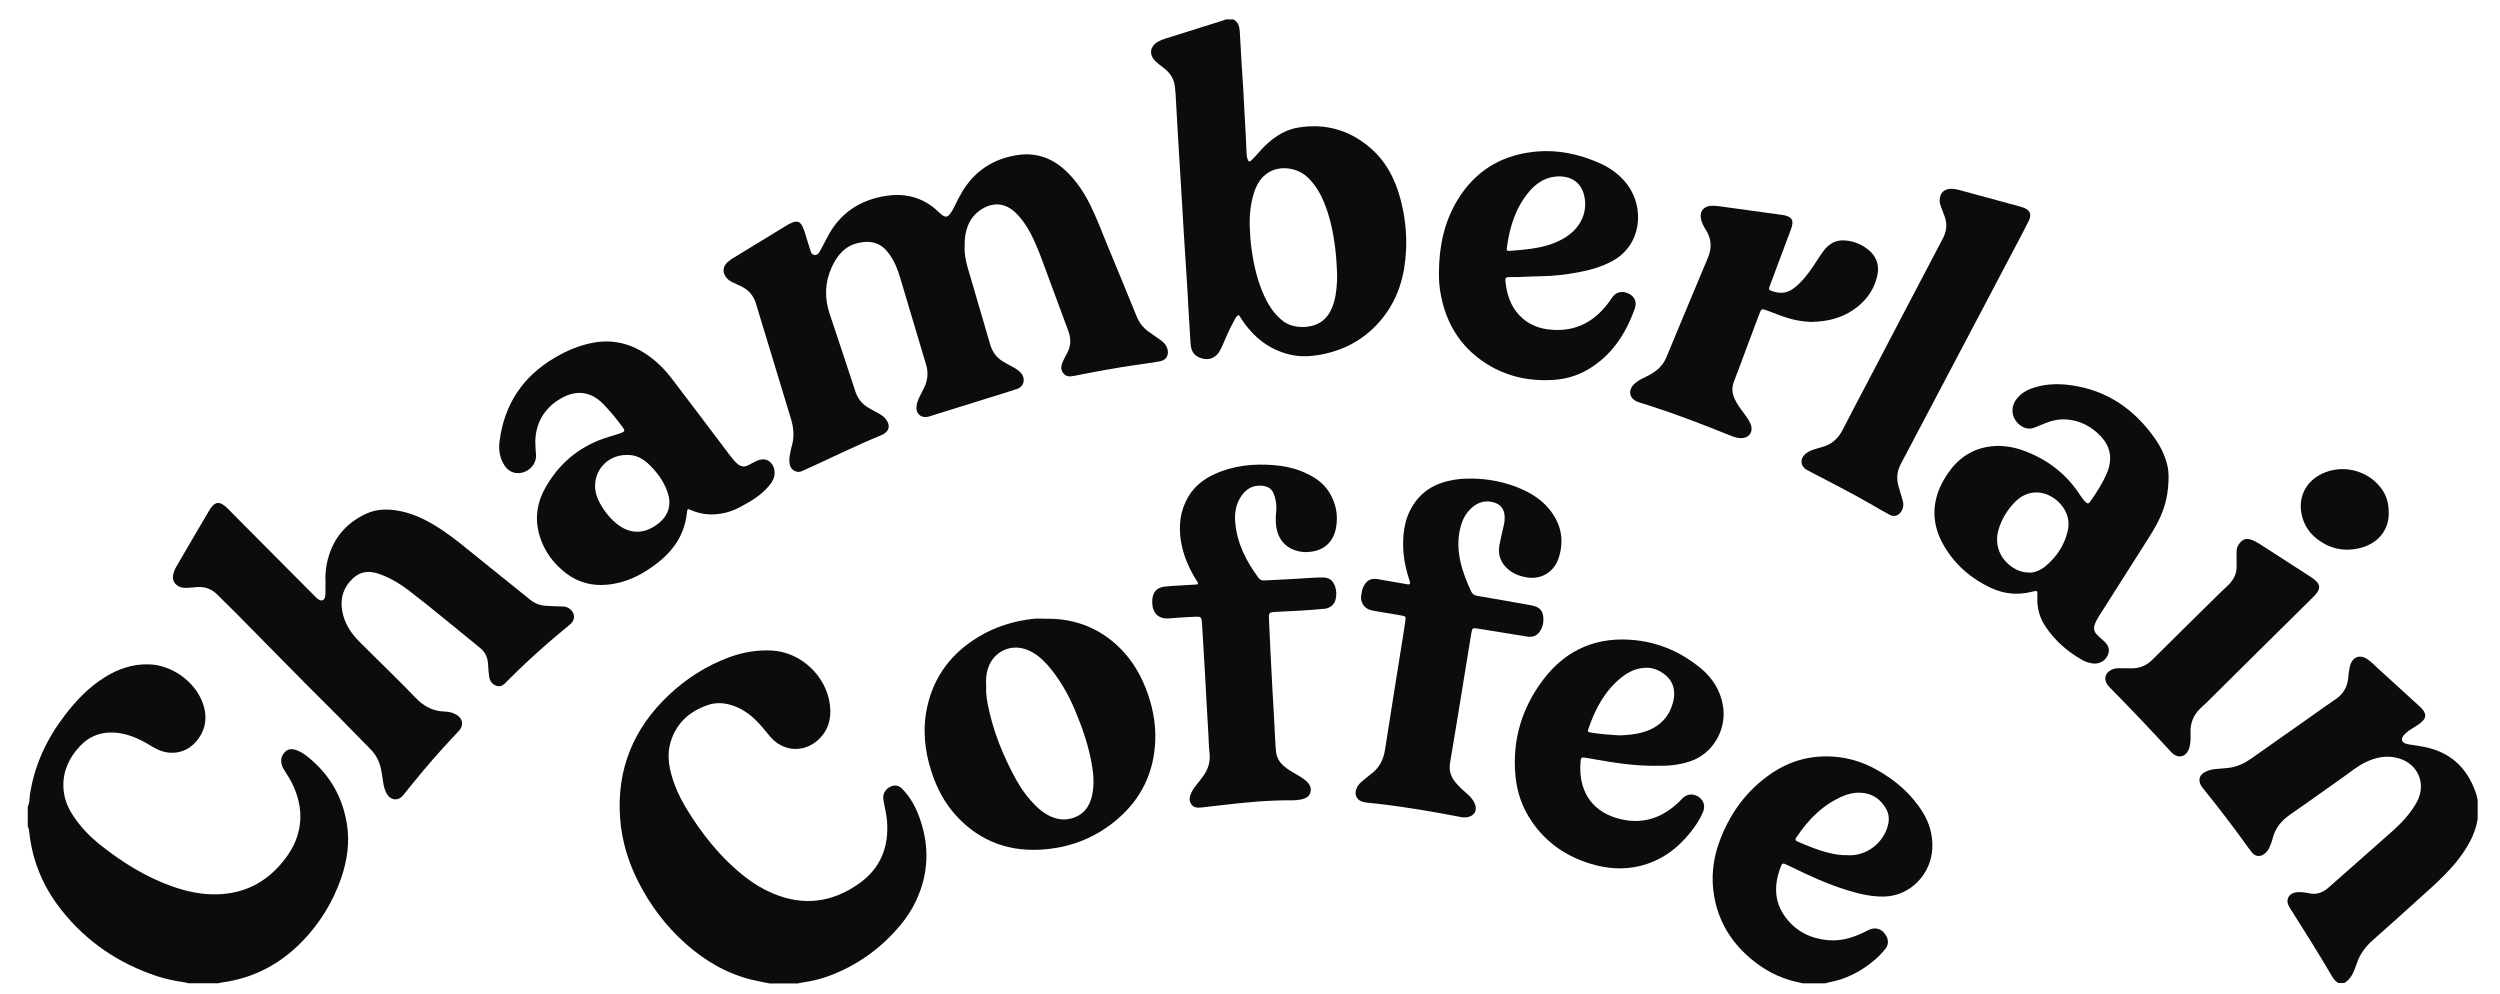
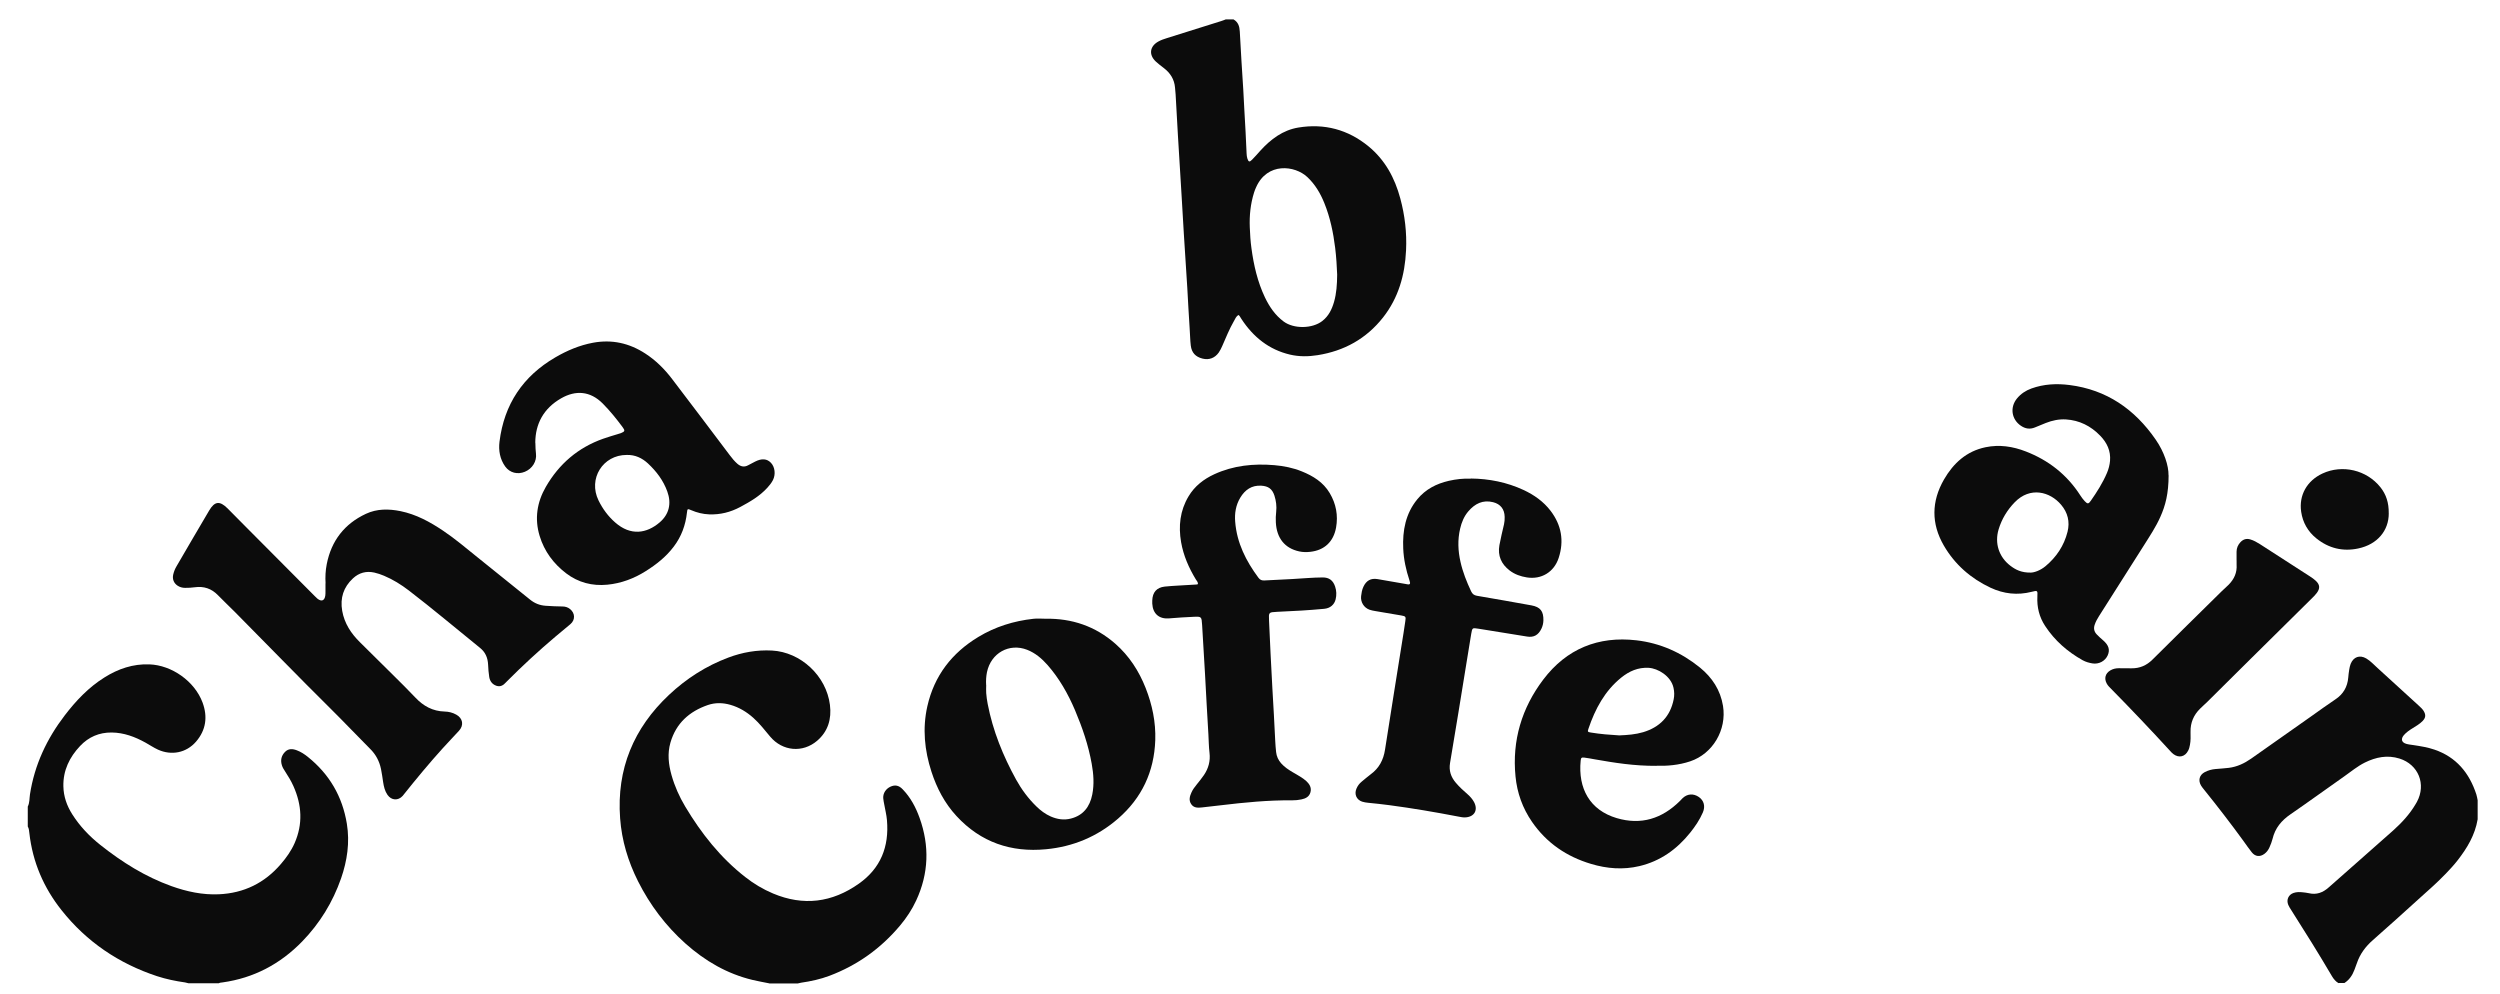
<svg xmlns="http://www.w3.org/2000/svg" fill="none" viewBox="0 0 83 33" height="33" width="83">
  <path fill="#0C0C0C" d="M25.543 32.648C25.358 32.611 25.171 32.578 24.986 32.534C24.139 32.331 23.407 31.904 22.756 31.324C22.101 30.737 21.578 30.045 21.181 29.255C20.853 28.6 20.642 27.908 20.588 27.168C20.467 25.527 21.041 24.169 22.214 23.067C22.787 22.529 23.443 22.108 24.18 21.832C24.648 21.656 25.13 21.572 25.63 21.598C26.583 21.648 27.434 22.437 27.554 23.404C27.612 23.869 27.492 24.284 27.127 24.595C26.647 25.003 25.979 24.942 25.57 24.456C25.391 24.242 25.22 24.02 25.011 23.833C24.787 23.634 24.54 23.484 24.252 23.401C24 23.328 23.746 23.323 23.5 23.407C22.89 23.618 22.445 24.008 22.258 24.657C22.154 25.019 22.195 25.379 22.295 25.735C22.399 26.103 22.553 26.449 22.749 26.777C23.283 27.671 23.92 28.475 24.74 29.116C25.024 29.34 25.332 29.524 25.665 29.664C26.674 30.088 27.626 29.967 28.517 29.336C29.239 28.825 29.523 28.11 29.447 27.229C29.432 27.051 29.387 26.881 29.357 26.708C29.344 26.638 29.328 26.566 29.323 26.496C29.314 26.335 29.412 26.186 29.565 26.117C29.713 26.05 29.84 26.072 29.964 26.2C30.228 26.471 30.403 26.799 30.531 27.156C30.863 28.084 30.834 28.996 30.419 29.893C30.28 30.194 30.098 30.47 29.886 30.723C29.247 31.487 28.465 32.046 27.541 32.395C27.236 32.511 26.918 32.579 26.595 32.626C26.558 32.631 26.521 32.643 26.485 32.651H25.541L25.543 32.648Z" />
  <path fill="#0C0C0C" d="M0.923 26.777C0.986 26.649 0.975 26.508 0.995 26.372C1.147 25.392 1.553 24.53 2.147 23.754C2.521 23.265 2.942 22.819 3.468 22.491C3.925 22.204 4.415 22.037 4.961 22.057C5.702 22.084 6.461 22.616 6.724 23.322C6.9 23.795 6.84 24.239 6.508 24.623C6.185 24.996 5.692 25.091 5.245 24.888C5.101 24.823 4.971 24.732 4.832 24.656C4.48 24.461 4.116 24.324 3.707 24.319C3.291 24.316 2.942 24.467 2.659 24.767C2.309 25.138 2.093 25.576 2.104 26.104C2.11 26.444 2.22 26.754 2.401 27.038C2.65 27.431 2.968 27.763 3.329 28.05C4.051 28.624 4.824 29.108 5.693 29.42C6.202 29.602 6.727 29.715 7.27 29.69C8.097 29.652 8.787 29.318 9.331 28.679C9.51 28.47 9.669 28.247 9.781 27.992C10.06 27.356 10.022 26.726 9.742 26.1C9.666 25.929 9.568 25.77 9.466 25.612C9.424 25.548 9.382 25.483 9.359 25.408C9.307 25.239 9.339 25.091 9.461 24.965C9.577 24.846 9.715 24.857 9.854 24.91C9.987 24.96 10.106 25.037 10.218 25.127C10.931 25.698 11.368 26.439 11.516 27.351C11.617 27.971 11.527 28.574 11.324 29.161C11.048 29.953 10.617 30.654 10.038 31.251C9.307 32.006 8.424 32.471 7.389 32.616C7.346 32.622 7.302 32.622 7.264 32.644H6.256C6.219 32.635 6.182 32.624 6.146 32.617C5.829 32.572 5.516 32.508 5.211 32.408C3.948 31.99 2.879 31.273 2.043 30.218C1.451 29.473 1.084 28.623 0.975 27.662C0.966 27.585 0.962 27.507 0.922 27.439V26.776L0.923 26.777Z" />
  <path fill="#0C0C0C" d="M40.954 0.645C41.107 0.734 41.152 0.872 41.161 1.047C41.193 1.693 41.237 2.337 41.277 2.981C41.291 3.201 41.297 3.423 41.312 3.643C41.344 4.128 41.364 4.613 41.387 5.098C41.39 5.154 41.395 5.209 41.412 5.262C41.45 5.377 41.482 5.39 41.566 5.305C41.663 5.209 41.751 5.104 41.843 5.003C42.19 4.621 42.591 4.32 43.103 4.235C43.965 4.092 44.752 4.299 45.435 4.859C45.983 5.309 46.307 5.906 46.49 6.589C46.642 7.152 46.709 7.726 46.681 8.311C46.643 9.132 46.428 9.891 45.917 10.54C45.359 11.248 44.625 11.651 43.748 11.791C43.441 11.841 43.132 11.844 42.828 11.773C42.132 11.609 41.611 11.192 41.219 10.595C41.194 10.557 41.173 10.52 41.149 10.484C41.142 10.476 41.132 10.472 41.114 10.457C41.04 10.504 41.006 10.589 40.965 10.662C40.814 10.925 40.701 11.206 40.58 11.484C40.546 11.56 40.511 11.634 40.464 11.702C40.334 11.888 40.139 11.961 39.922 11.905C39.69 11.846 39.563 11.709 39.534 11.473C39.511 11.287 39.512 11.099 39.497 10.912C39.464 10.465 39.447 10.019 39.419 9.572C39.382 8.965 39.34 8.36 39.303 7.754C39.277 7.347 39.255 6.939 39.231 6.531C39.19 5.853 39.147 5.176 39.107 4.497C39.08 4.045 39.057 3.593 39.031 3.142C39.026 3.065 39.017 2.987 39.011 2.911C38.989 2.633 38.853 2.423 38.639 2.259C38.549 2.189 38.456 2.122 38.372 2.042C38.133 1.818 38.171 1.538 38.456 1.379C38.546 1.329 38.644 1.295 38.743 1.265C39.344 1.077 39.944 0.888 40.545 0.699C40.597 0.684 40.647 0.662 40.697 0.643C40.785 0.643 40.87 0.643 40.958 0.643L40.954 0.645ZM44.394 9.118C44.383 8.848 44.366 8.539 44.328 8.232C44.265 7.72 44.161 7.219 43.967 6.74C43.836 6.416 43.661 6.121 43.404 5.879C42.988 5.488 42.071 5.382 41.702 6.219C41.678 6.274 41.653 6.33 41.636 6.388C41.517 6.765 41.477 7.155 41.493 7.548C41.502 7.779 41.516 8.012 41.548 8.241C41.624 8.807 41.751 9.359 41.997 9.876C42.146 10.186 42.335 10.464 42.615 10.673C42.953 10.925 43.569 10.916 43.901 10.657C44.111 10.493 44.219 10.27 44.29 10.024C44.371 9.742 44.391 9.448 44.394 9.116V9.118Z" />
  <path fill="#0C0C0C" d="M77.639 32.642C77.543 32.584 77.476 32.503 77.418 32.405C76.984 31.665 76.529 30.939 76.069 30.215C76.034 30.159 75.996 30.104 75.971 30.043C75.899 29.873 75.977 29.703 76.148 29.645C76.248 29.611 76.352 29.613 76.454 29.625C76.519 29.633 76.584 29.638 76.647 29.653C76.907 29.716 77.12 29.636 77.318 29.458C78.023 28.828 78.739 28.212 79.444 27.58C79.733 27.321 79.999 27.037 80.199 26.696C80.213 26.672 80.227 26.649 80.241 26.624C80.557 26.039 80.293 25.382 79.663 25.184C79.26 25.058 78.881 25.136 78.513 25.317C78.268 25.439 78.057 25.615 77.834 25.772C77.236 26.192 76.644 26.622 76.043 27.036C75.746 27.24 75.534 27.491 75.448 27.852C75.425 27.947 75.387 28.04 75.347 28.131C75.309 28.217 75.254 28.293 75.177 28.349C75.029 28.457 74.875 28.441 74.76 28.298C74.661 28.173 74.57 28.042 74.477 27.912C74.057 27.335 73.622 26.771 73.174 26.215C73.141 26.173 73.104 26.13 73.076 26.083C72.972 25.91 73.018 25.73 73.197 25.635C73.309 25.576 73.428 25.543 73.555 25.532C73.7 25.52 73.847 25.51 73.992 25.493C74.268 25.46 74.512 25.345 74.739 25.186C75.412 24.712 76.086 24.238 76.759 23.763C77.017 23.581 77.272 23.394 77.535 23.219C77.796 23.046 77.935 22.807 77.962 22.495C77.97 22.408 77.979 22.319 77.994 22.232C78.005 22.166 78.019 22.101 78.042 22.04C78.136 21.806 78.344 21.735 78.559 21.86C78.701 21.943 78.812 22.068 78.933 22.177C79.395 22.595 79.854 23.016 80.314 23.437C80.371 23.489 80.427 23.542 80.467 23.607C80.543 23.732 80.534 23.83 80.432 23.936C80.336 24.036 80.216 24.103 80.102 24.175C79.995 24.241 79.891 24.311 79.808 24.407C79.701 24.534 79.73 24.648 79.886 24.695C79.964 24.718 80.045 24.724 80.126 24.737C80.362 24.773 80.597 24.81 80.825 24.888C81.544 25.134 81.981 25.657 82.215 26.376C82.235 26.438 82.244 26.504 82.258 26.569V27.2C82.171 27.722 81.909 28.156 81.594 28.561C81.473 28.717 81.339 28.861 81.203 29.003C80.912 29.307 80.594 29.583 80.282 29.864C79.784 30.313 79.288 30.767 78.783 31.208C78.539 31.422 78.351 31.67 78.247 31.982C78.222 32.055 78.193 32.127 78.167 32.199C78.1 32.378 77.997 32.531 77.835 32.636H77.639V32.642Z" />
-   <path fill="#0C0C0C" d="M59.849 32.646C59.702 32.61 59.552 32.58 59.407 32.537C58.85 32.368 58.368 32.067 57.946 31.668C57.402 31.151 57.048 30.524 56.914 29.776C56.802 29.157 56.865 28.551 57.076 27.966C57.419 27.018 57.986 26.236 58.818 25.673C59.428 25.26 60.105 25.074 60.838 25.118C61.347 25.149 61.83 25.291 62.28 25.541C62.908 25.889 63.448 26.341 63.834 26.965C64.058 27.328 64.172 27.723 64.153 28.16C64.115 29.027 63.419 29.74 62.571 29.765C62.142 29.777 61.731 29.679 61.326 29.554C60.696 29.361 60.098 29.088 59.506 28.799C59.428 28.76 59.348 28.726 59.27 28.687C59.2 28.651 59.16 28.674 59.133 28.746C58.894 29.35 58.883 29.933 59.292 30.47C59.648 30.938 60.134 31.167 60.706 31.215C61.177 31.254 61.604 31.102 62.014 30.886C62.255 30.758 62.492 30.832 62.623 31.07C62.703 31.22 62.702 31.365 62.593 31.503C62.389 31.765 62.136 31.974 61.862 32.153C61.503 32.388 61.112 32.544 60.69 32.621C60.657 32.627 60.627 32.638 60.596 32.647H59.849V32.646ZM61.343 28.394C61.37 28.394 61.424 28.395 61.477 28.394C62.032 28.367 62.531 27.96 62.676 27.413C62.727 27.224 62.72 27.037 62.626 26.865C62.439 26.53 62.159 26.336 61.774 26.318C61.57 26.308 61.375 26.35 61.188 26.43C60.524 26.711 60.038 27.205 59.642 27.799C59.589 27.879 59.599 27.904 59.697 27.946C60.032 28.09 60.367 28.232 60.722 28.316C60.916 28.363 61.113 28.4 61.343 28.392V28.394Z" />
-   <path fill="#0C0C0C" d="M32.024 8.161C32.016 8.395 32.053 8.625 32.117 8.848C32.368 9.712 32.623 10.573 32.874 11.437C32.946 11.682 33.084 11.872 33.298 12.002C33.409 12.069 33.525 12.13 33.64 12.192C33.732 12.242 33.819 12.296 33.889 12.374C34.062 12.569 34.001 12.838 33.756 12.917C33.302 13.066 32.845 13.203 32.389 13.346C31.897 13.499 31.404 13.654 30.912 13.806C30.871 13.819 30.829 13.835 30.787 13.841C30.563 13.878 30.403 13.724 30.427 13.495C30.438 13.388 30.473 13.29 30.519 13.195C30.576 13.081 30.635 12.97 30.689 12.855C30.8 12.616 30.826 12.371 30.748 12.114C30.458 11.147 30.173 10.178 29.883 9.213C29.8 8.938 29.695 8.671 29.525 8.436C29.268 8.08 28.948 7.956 28.461 8.074C28.035 8.179 27.783 8.497 27.61 8.88C27.381 9.384 27.37 9.902 27.548 10.429C27.814 11.219 28.072 12.009 28.334 12.8C28.355 12.863 28.375 12.927 28.395 12.989C28.473 13.231 28.621 13.415 28.837 13.541C28.959 13.613 29.085 13.678 29.208 13.747C29.32 13.81 29.413 13.891 29.47 14.011C29.537 14.156 29.51 14.279 29.384 14.377C29.346 14.407 29.302 14.432 29.257 14.449C28.387 14.805 27.546 15.227 26.687 15.613C26.632 15.638 26.578 15.664 26.517 15.666C26.378 15.671 26.254 15.572 26.222 15.43C26.196 15.315 26.205 15.199 26.227 15.084C26.242 14.997 26.259 14.909 26.283 14.825C26.378 14.511 26.352 14.204 26.257 13.897C25.966 12.947 25.679 11.997 25.392 11.047C25.294 10.726 25.193 10.405 25.099 10.082C25.018 9.801 24.841 9.615 24.587 9.497C24.494 9.453 24.399 9.411 24.306 9.366C24.241 9.334 24.183 9.294 24.136 9.241C23.977 9.065 23.983 8.86 24.157 8.701C24.214 8.65 24.277 8.606 24.343 8.567C24.922 8.21 25.503 7.856 26.086 7.502C26.161 7.456 26.237 7.414 26.318 7.383C26.466 7.325 26.569 7.367 26.641 7.513C26.707 7.647 26.742 7.792 26.786 7.934C26.827 8.065 26.867 8.197 26.91 8.328C26.931 8.392 26.959 8.453 27.037 8.464C27.119 8.475 27.172 8.428 27.207 8.363C27.289 8.213 27.372 8.065 27.448 7.912C27.864 7.084 28.542 6.636 29.43 6.5C29.978 6.416 30.487 6.519 30.944 6.85C31.024 6.907 31.093 6.979 31.166 7.043C31.207 7.079 31.245 7.118 31.291 7.148C31.394 7.215 31.453 7.207 31.531 7.112C31.596 7.035 31.641 6.948 31.686 6.859C31.768 6.69 31.851 6.524 31.947 6.363C32.369 5.664 32.989 5.268 33.778 5.148C34.377 5.057 34.902 5.232 35.353 5.642C35.715 5.971 35.981 6.371 36.199 6.809C36.414 7.243 36.582 7.7 36.767 8.147C37.093 8.93 37.416 9.715 37.735 10.501C37.819 10.707 37.945 10.874 38.122 11.002C38.26 11.1 38.399 11.195 38.537 11.295C38.627 11.359 38.703 11.435 38.745 11.543C38.829 11.758 38.736 11.955 38.514 11.995C38.248 12.045 37.978 12.078 37.711 12.117C37.03 12.215 36.353 12.343 35.677 12.476C35.539 12.502 35.406 12.523 35.304 12.395C35.2 12.264 35.229 12.127 35.293 11.989C35.333 11.905 35.374 11.821 35.42 11.74C35.556 11.498 35.565 11.25 35.469 10.991C35.232 10.356 34.998 9.72 34.763 9.083C34.599 8.639 34.444 8.189 34.226 7.768C34.085 7.497 33.917 7.249 33.694 7.041C33.389 6.759 33.021 6.709 32.658 6.907C32.239 7.137 32.063 7.516 32.03 7.979C32.025 8.04 32.03 8.101 32.03 8.161H32.024Z" />
  <path fill="#0C0C0C" d="M10.809 19.369C10.796 19.157 10.806 18.942 10.848 18.73C11.001 17.948 11.44 17.39 12.148 17.059C12.515 16.887 12.905 16.891 13.296 16.97C13.816 17.076 14.273 17.326 14.71 17.619C15.11 17.887 15.475 18.199 15.85 18.5C16.434 18.968 17.017 19.436 17.598 19.907C17.752 20.032 17.922 20.099 18.119 20.112C18.303 20.124 18.486 20.134 18.671 20.135C18.766 20.135 18.853 20.16 18.928 20.222C19.096 20.36 19.102 20.58 18.939 20.72C18.772 20.862 18.602 20.999 18.436 21.14C17.881 21.609 17.347 22.102 16.833 22.618C16.821 22.629 16.81 22.642 16.798 22.654C16.712 22.751 16.614 22.813 16.481 22.768C16.345 22.721 16.266 22.618 16.243 22.478C16.221 22.342 16.211 22.203 16.205 22.066C16.194 21.838 16.117 21.654 15.935 21.508C15.149 20.873 14.377 20.221 13.576 19.606C13.32 19.41 13.048 19.24 12.75 19.115C12.645 19.071 12.537 19.034 12.426 19.009C12.157 18.95 11.92 19.015 11.718 19.202C11.404 19.494 11.287 19.853 11.361 20.28C11.435 20.701 11.658 21.034 11.952 21.324C12.319 21.684 12.684 22.046 13.048 22.409C13.296 22.656 13.547 22.901 13.787 23.156C14.055 23.442 14.367 23.612 14.758 23.623C14.893 23.626 15.027 23.657 15.148 23.726C15.367 23.847 15.408 24.077 15.238 24.262C15.061 24.456 14.877 24.645 14.701 24.84C14.253 25.335 13.827 25.85 13.409 26.373C13.395 26.39 13.383 26.409 13.368 26.424C13.218 26.59 12.995 26.576 12.865 26.39C12.778 26.265 12.744 26.12 12.721 25.972C12.698 25.825 12.68 25.676 12.649 25.53C12.596 25.276 12.482 25.056 12.297 24.871C11.854 24.425 11.42 23.968 10.973 23.525C9.903 22.467 8.857 21.384 7.797 20.316C7.612 20.129 7.419 19.951 7.237 19.762C7.023 19.539 6.766 19.456 6.468 19.497C6.359 19.511 6.252 19.519 6.144 19.517C6.055 19.517 5.973 19.494 5.898 19.446C5.769 19.361 5.716 19.226 5.751 19.074C5.774 18.976 5.81 18.886 5.861 18.8C6.222 18.182 6.58 17.564 6.944 16.95C7.127 16.64 7.294 16.621 7.551 16.875C7.78 17.103 8.005 17.334 8.233 17.563C8.974 18.307 9.716 19.052 10.456 19.797C10.484 19.823 10.51 19.853 10.539 19.876C10.675 19.984 10.776 19.943 10.8 19.772C10.806 19.728 10.806 19.683 10.806 19.639C10.806 19.55 10.806 19.463 10.806 19.369H10.809Z" />
  <path fill="#0C0C0C" d="M17.774 14.698C17.779 14.853 17.78 14.957 17.794 15.062C17.826 15.314 17.675 15.559 17.427 15.662C17.182 15.764 16.924 15.697 16.773 15.488C16.597 15.243 16.548 14.956 16.583 14.667C16.737 13.419 17.366 12.489 18.433 11.867C18.825 11.638 19.239 11.463 19.687 11.379C20.316 11.262 20.892 11.391 21.426 11.739C21.773 11.964 22.064 12.254 22.314 12.583C22.957 13.424 23.593 14.271 24.231 15.116C24.307 15.218 24.387 15.314 24.481 15.397C24.59 15.492 24.709 15.519 24.841 15.445C24.917 15.403 24.994 15.363 25.072 15.324C25.29 15.213 25.465 15.227 25.596 15.366C25.728 15.505 25.757 15.75 25.662 15.938C25.614 16.032 25.549 16.113 25.478 16.191C25.223 16.472 24.903 16.657 24.576 16.832C24.253 17.005 23.911 17.091 23.544 17.077C23.334 17.069 23.137 17.019 22.946 16.937C22.828 16.887 22.821 16.887 22.807 17.016C22.762 17.433 22.623 17.81 22.373 18.142C22.119 18.481 21.794 18.738 21.441 18.96C21.048 19.208 20.625 19.367 20.163 19.412C19.663 19.46 19.201 19.342 18.797 19.035C18.38 18.716 18.072 18.308 17.916 17.793C17.742 17.219 17.829 16.672 18.121 16.165C18.562 15.399 19.196 14.859 20.024 14.566C20.183 14.509 20.345 14.464 20.505 14.414C20.542 14.403 20.579 14.394 20.614 14.38C20.748 14.325 20.758 14.299 20.669 14.179C20.466 13.906 20.253 13.641 20.013 13.399C19.592 12.975 19.108 12.951 18.632 13.223C18.045 13.558 17.774 14.073 17.771 14.698H17.774ZM20.808 15.104C20.015 15.101 19.519 15.895 19.871 16.614C20.007 16.893 20.19 17.141 20.423 17.345C20.94 17.801 21.472 17.709 21.897 17.347C22.217 17.076 22.299 16.714 22.154 16.316C22.021 15.949 21.794 15.65 21.515 15.389C21.316 15.204 21.083 15.096 20.808 15.104Z" />
  <path fill="#0C0C0C" d="M71.998 15.778C71.997 16.388 71.893 16.784 71.721 17.166C71.575 17.494 71.376 17.792 71.186 18.094C70.688 18.884 70.186 19.671 69.684 20.46C69.628 20.549 69.578 20.638 69.544 20.74C69.501 20.863 69.525 20.971 69.611 21.061C69.678 21.133 69.753 21.198 69.827 21.262C70.01 21.423 70.056 21.573 69.977 21.755C69.891 21.949 69.68 22.061 69.467 22.025C69.354 22.006 69.244 21.975 69.143 21.919C68.642 21.638 68.216 21.268 67.897 20.78C67.704 20.485 67.623 20.16 67.641 19.805C67.652 19.601 67.646 19.598 67.453 19.648C66.982 19.768 66.525 19.718 66.089 19.514C65.432 19.206 64.9 18.743 64.532 18.107C64.114 17.383 64.123 16.644 64.54 15.92C64.855 15.374 65.291 14.979 65.92 14.848C66.38 14.753 66.826 14.82 67.259 14.989C68.01 15.28 68.62 15.755 69.064 16.444C69.108 16.513 69.158 16.58 69.213 16.639C69.305 16.737 69.339 16.736 69.415 16.625C69.62 16.332 69.811 16.031 69.952 15.7C70.006 15.572 70.041 15.439 70.053 15.301C70.081 14.967 69.951 14.697 69.727 14.466C69.415 14.142 69.036 13.953 68.59 13.925C68.36 13.911 68.137 13.958 67.921 14.043C67.8 14.092 67.68 14.142 67.559 14.191C67.395 14.259 67.241 14.235 67.096 14.137C66.781 13.925 66.722 13.524 66.964 13.229C67.093 13.073 67.255 12.966 67.443 12.898C67.856 12.749 68.279 12.728 68.709 12.783C69.937 12.939 70.871 13.582 71.572 14.599C71.853 15.006 72 15.464 71.995 15.779L71.998 15.778ZM67.421 19.01C67.531 19.01 67.733 18.944 67.909 18.799C68.27 18.498 68.525 18.121 68.642 17.656C68.726 17.321 68.649 17.018 68.43 16.759C68.062 16.322 67.401 16.146 66.888 16.676C66.641 16.931 66.458 17.23 66.354 17.575C66.216 18.035 66.363 18.49 66.742 18.781C66.918 18.915 67.109 19.015 67.42 19.01H67.421Z" />
  <path fill="#0C0C0C" d="M39.77 19.38C39.774 19.321 39.729 19.282 39.702 19.237C39.469 18.853 39.29 18.446 39.212 17.998C39.121 17.465 39.176 16.953 39.459 16.48C39.663 16.137 39.965 15.906 40.316 15.744C40.95 15.453 41.619 15.386 42.304 15.443C42.62 15.47 42.927 15.531 43.222 15.651C43.595 15.802 43.931 16.008 44.147 16.371C44.358 16.727 44.43 17.111 44.357 17.518C44.271 17.986 43.971 18.267 43.506 18.32C43.383 18.334 43.257 18.334 43.135 18.307C42.656 18.204 42.384 17.867 42.358 17.342C42.352 17.226 42.355 17.109 42.369 16.994C42.39 16.81 42.367 16.629 42.311 16.454C42.237 16.229 42.106 16.139 41.875 16.125C41.557 16.105 41.335 16.261 41.177 16.523C41.031 16.766 40.985 17.037 41.008 17.32C41.063 18.028 41.37 18.63 41.783 19.185C41.835 19.256 41.899 19.276 41.98 19.271C42.289 19.256 42.596 19.241 42.905 19.224C43.24 19.206 43.575 19.173 43.912 19.171C44.126 19.171 44.256 19.266 44.326 19.474C44.373 19.614 44.377 19.756 44.343 19.898C44.3 20.074 44.164 20.193 43.967 20.212C43.713 20.237 43.459 20.255 43.205 20.271C42.934 20.288 42.664 20.299 42.393 20.313C42.121 20.327 42.119 20.327 42.132 20.602C42.167 21.346 42.199 22.091 42.242 22.835C42.275 23.425 42.312 24.015 42.338 24.606C42.343 24.727 42.355 24.848 42.367 24.969C42.382 25.111 42.439 25.233 42.532 25.34C42.642 25.465 42.779 25.556 42.919 25.638C43.003 25.688 43.09 25.735 43.173 25.788C43.242 25.832 43.311 25.878 43.37 25.933C43.474 26.03 43.548 26.148 43.508 26.3C43.468 26.454 43.344 26.512 43.205 26.541C43.104 26.563 43.002 26.571 42.898 26.571C42.106 26.563 41.318 26.641 40.532 26.735C40.323 26.76 40.113 26.785 39.902 26.807C39.77 26.821 39.636 26.827 39.549 26.699C39.459 26.568 39.5 26.434 39.558 26.306C39.601 26.209 39.665 26.128 39.731 26.045C39.813 25.942 39.897 25.841 39.971 25.732C40.121 25.51 40.188 25.267 40.156 24.996C40.131 24.793 40.131 24.589 40.119 24.384C40.076 23.723 40.046 23.061 40.008 22.4C39.977 21.849 39.943 21.297 39.91 20.747C39.893 20.471 39.89 20.466 39.627 20.478C39.356 20.491 39.085 20.506 38.816 20.53C38.486 20.558 38.273 20.379 38.255 20.038C38.254 20.006 38.254 19.971 38.255 19.939C38.264 19.663 38.4 19.507 38.666 19.475C38.816 19.458 38.969 19.451 39.121 19.441C39.315 19.429 39.511 19.418 39.705 19.407C39.731 19.405 39.76 19.408 39.78 19.38H39.77Z" />
  <path fill="#0C0C0C" d="M48.831 15.887C49.439 15.893 50.026 16.01 50.581 16.267C50.93 16.43 51.242 16.648 51.481 16.961C51.84 17.433 51.933 17.957 51.748 18.523C51.594 18.995 51.172 19.247 50.69 19.17C50.484 19.137 50.291 19.07 50.121 18.941C49.844 18.73 49.719 18.451 49.78 18.102C49.822 17.868 49.881 17.638 49.933 17.408C49.952 17.326 49.956 17.244 49.955 17.161C49.95 16.905 49.817 16.735 49.572 16.673C49.233 16.587 48.967 16.721 48.749 16.976C48.607 17.141 48.525 17.339 48.476 17.553C48.39 17.921 48.405 18.287 48.488 18.652C48.564 18.994 48.693 19.315 48.84 19.63C48.88 19.718 48.936 19.763 49.034 19.78C49.638 19.881 50.24 19.991 50.843 20.098C51.141 20.153 51.248 20.292 51.241 20.602C51.237 20.699 51.216 20.788 51.175 20.873C51.075 21.082 50.924 21.17 50.701 21.134C50.215 21.058 49.727 20.977 49.24 20.898C49.187 20.889 49.133 20.883 49.08 20.873C48.881 20.841 48.88 20.839 48.844 21.047C48.789 21.373 48.737 21.7 48.684 22.028C48.505 23.128 48.329 24.229 48.142 25.328C48.098 25.587 48.171 25.796 48.331 25.985C48.451 26.127 48.589 26.253 48.73 26.375C48.812 26.448 48.884 26.529 48.938 26.628C49.075 26.887 48.959 27.108 48.673 27.136C48.58 27.146 48.489 27.124 48.399 27.107C47.644 26.962 46.885 26.832 46.122 26.731C45.891 26.7 45.659 26.676 45.428 26.653C45.358 26.645 45.287 26.637 45.22 26.614C45.036 26.55 44.957 26.37 45.032 26.188C45.07 26.094 45.128 26.016 45.206 25.952C45.307 25.87 45.407 25.782 45.511 25.704C45.786 25.502 45.931 25.229 45.983 24.887C46.183 23.594 46.393 22.302 46.598 21.011C46.619 20.88 46.638 20.749 46.657 20.618C46.679 20.476 46.67 20.459 46.525 20.434C46.237 20.382 45.948 20.337 45.659 20.287C45.595 20.276 45.531 20.265 45.469 20.243C45.281 20.176 45.166 19.989 45.189 19.789C45.202 19.685 45.218 19.582 45.263 19.485C45.358 19.276 45.511 19.189 45.734 19.226C46.044 19.278 46.353 19.334 46.662 19.387C46.694 19.393 46.726 19.401 46.758 19.403C46.798 19.406 46.82 19.384 46.813 19.342C46.809 19.315 46.801 19.289 46.792 19.262C46.679 18.921 46.602 18.57 46.587 18.209C46.561 17.615 46.665 17.053 47.052 16.579C47.327 16.242 47.69 16.058 48.103 15.963C48.341 15.909 48.583 15.882 48.829 15.891L48.831 15.887Z" />
  <path fill="#0C0C0C" d="M34.714 20.542C35.587 20.527 36.367 20.79 37.032 21.375C37.488 21.776 37.812 22.275 38.036 22.843C38.254 23.397 38.375 23.974 38.355 24.573C38.319 25.623 37.906 26.495 37.12 27.178C36.43 27.777 35.623 28.111 34.727 28.195C33.572 28.306 32.561 27.967 31.754 27.091C31.365 26.669 31.102 26.169 30.925 25.623C30.694 24.912 30.622 24.186 30.787 23.451C31.017 22.43 31.605 21.675 32.482 21.146C33.044 20.806 33.659 20.616 34.307 20.544C34.441 20.528 34.578 20.542 34.713 20.542H34.714ZM32.742 22.745C32.742 22.834 32.735 22.923 32.742 23.01C32.752 23.13 32.767 23.252 32.791 23.37C32.963 24.263 33.3 25.093 33.734 25.882C33.916 26.211 34.138 26.51 34.407 26.772C34.549 26.911 34.705 27.028 34.887 27.108C35.103 27.201 35.324 27.236 35.554 27.176C35.962 27.072 36.182 26.786 36.263 26.379C36.331 26.039 36.306 25.696 36.245 25.358C36.135 24.74 35.933 24.152 35.69 23.578C35.457 23.032 35.168 22.522 34.777 22.077C34.587 21.862 34.37 21.678 34.101 21.573C33.506 21.341 32.899 21.681 32.767 22.317C32.739 22.459 32.731 22.601 32.74 22.747L32.742 22.745Z" />
-   <path fill="#0C0C0C" d="M47.774 9.006C47.78 8.169 47.95 7.372 48.384 6.649C48.959 5.696 49.803 5.171 50.889 5.044C51.68 4.952 52.431 5.107 53.151 5.436C53.496 5.595 53.798 5.823 54.029 6.13C54.607 6.902 54.509 8.139 53.527 8.668C53.178 8.857 52.805 8.964 52.42 9.037C51.982 9.12 51.541 9.169 51.096 9.173C50.771 9.176 50.447 9.206 50.121 9.2C49.993 9.197 49.968 9.225 49.981 9.342C50.027 9.768 50.146 10.161 50.452 10.477C50.745 10.783 51.109 10.917 51.514 10.948C52.319 11.012 52.944 10.678 53.418 10.028C53.467 9.961 53.51 9.891 53.562 9.828C53.781 9.574 54.168 9.725 54.269 9.933C54.318 10.033 54.313 10.14 54.276 10.24C53.972 11.095 53.499 11.817 52.703 12.277C52.352 12.48 51.97 12.588 51.573 12.613C50.739 12.666 49.955 12.489 49.253 12.012C48.482 11.49 48.028 10.749 47.843 9.83C47.788 9.558 47.766 9.284 47.773 9.006H47.774ZM52.629 6.812C52.632 6.211 52.31 5.871 51.805 5.857C51.369 5.845 51.034 6.044 50.761 6.37C50.314 6.902 50.121 7.54 50.028 8.217C50.014 8.317 50.028 8.336 50.134 8.328C50.366 8.311 50.599 8.292 50.828 8.259C51.2 8.208 51.562 8.114 51.894 7.927C52.354 7.665 52.611 7.269 52.628 6.812H52.629Z" />
  <path fill="#0C0C0C" d="M54.997 25.426C54.257 25.431 53.599 25.325 52.942 25.209C52.83 25.189 52.718 25.167 52.605 25.153C52.507 25.141 52.488 25.156 52.478 25.255C52.388 26.178 52.781 26.895 53.674 27.161C54.483 27.401 55.179 27.182 55.775 26.591C55.803 26.565 55.827 26.535 55.855 26.507C56.012 26.351 56.22 26.334 56.404 26.462C56.571 26.579 56.623 26.769 56.534 26.975C56.428 27.22 56.28 27.438 56.115 27.644C55.67 28.2 55.119 28.591 54.427 28.755C53.885 28.883 53.35 28.84 52.821 28.681C52.015 28.44 51.348 27.99 50.862 27.284C50.55 26.831 50.368 26.326 50.315 25.777C50.197 24.581 50.524 23.504 51.235 22.564C52.012 21.536 53.066 21.113 54.327 21.258C55.115 21.349 55.821 21.661 56.442 22.166C56.844 22.495 57.118 22.909 57.204 23.437C57.332 24.233 56.864 25.025 56.115 25.276C55.73 25.406 55.33 25.434 54.997 25.423V25.426ZM53.76 24.415C54.035 24.404 54.3 24.384 54.555 24.308C55.098 24.144 55.453 23.793 55.567 23.214C55.592 23.089 55.589 22.963 55.561 22.837C55.477 22.445 55.043 22.189 54.736 22.172C54.385 22.152 54.089 22.283 53.823 22.498C53.278 22.94 52.96 23.535 52.737 24.192C52.703 24.292 52.709 24.303 52.816 24.32C53.131 24.372 53.449 24.397 53.758 24.415H53.76Z" />
-   <path fill="#0C0C0C" d="M64.804 6.271C64.893 6.268 64.987 6.293 65.082 6.318C65.737 6.496 66.391 6.674 67.044 6.851C67.092 6.864 67.138 6.878 67.183 6.895C67.394 6.972 67.459 7.121 67.359 7.324C67.235 7.575 67.102 7.823 66.972 8.071C66.434 9.093 65.896 10.115 65.358 11.136C64.61 12.557 63.862 13.978 63.11 15.398C62.98 15.641 62.955 15.888 63.032 16.148C63.078 16.307 63.125 16.466 63.171 16.624C63.206 16.741 63.195 16.853 63.136 16.959C63.045 17.118 62.897 17.174 62.735 17.09C62.518 16.976 62.308 16.85 62.096 16.728C61.449 16.357 60.785 16.019 60.124 15.674C60.076 15.649 60.027 15.626 59.981 15.598C59.773 15.474 59.75 15.24 59.93 15.078C60.008 15.008 60.103 14.963 60.201 14.93C60.288 14.9 60.377 14.874 60.465 14.85C60.797 14.768 61.028 14.566 61.184 14.256C61.444 13.74 61.718 13.231 61.986 12.72C62.822 11.121 63.657 9.522 64.498 7.926C64.625 7.686 64.657 7.449 64.565 7.195C64.526 7.085 64.486 6.978 64.443 6.87C64.415 6.797 64.394 6.724 64.397 6.646C64.405 6.399 64.544 6.265 64.804 6.268V6.271Z" />
-   <path fill="#0C0C0C" d="M60.184 10.69C59.812 10.682 59.453 10.607 59.104 10.474C58.958 10.418 58.811 10.362 58.662 10.307C58.482 10.242 58.476 10.247 58.405 10.434C58.26 10.821 58.115 11.207 57.97 11.594C57.837 11.95 57.707 12.309 57.569 12.661C57.489 12.866 57.502 13.059 57.595 13.252C57.673 13.418 57.78 13.564 57.89 13.708C57.976 13.822 58.06 13.937 58.116 14.07C58.223 14.324 58.084 14.539 57.81 14.546C57.682 14.549 57.566 14.508 57.45 14.461C56.569 14.106 55.682 13.762 54.777 13.471C54.648 13.429 54.517 13.393 54.388 13.348C54.09 13.243 54.032 12.961 54.263 12.742C54.371 12.639 54.506 12.577 54.637 12.513C54.819 12.424 54.992 12.323 55.13 12.168C55.208 12.081 55.272 11.987 55.316 11.88C55.778 10.771 56.237 9.662 56.703 8.556C56.838 8.234 56.823 7.933 56.639 7.64C56.572 7.533 56.511 7.422 56.479 7.297C56.413 7.04 56.538 6.856 56.797 6.834C56.878 6.828 56.96 6.831 57.04 6.842C57.743 6.937 58.445 7.035 59.149 7.132C59.159 7.132 59.17 7.135 59.181 7.136C59.5 7.189 59.572 7.308 59.459 7.614C59.237 8.213 59.011 8.812 58.788 9.409C58.776 9.44 58.763 9.47 58.753 9.503C58.717 9.612 58.724 9.624 58.826 9.662C59.087 9.757 59.331 9.744 59.563 9.563C59.809 9.372 59.997 9.133 60.172 8.879C60.299 8.693 60.415 8.5 60.549 8.32C60.712 8.103 60.933 7.972 61.205 7.98C61.475 7.99 61.727 8.075 61.952 8.233C62.305 8.481 62.421 8.805 62.308 9.227C62.184 9.685 61.91 10.03 61.527 10.29C61.118 10.566 60.672 10.672 60.187 10.685L60.184 10.69Z" />
  <path fill="#0C0C0C" d="M74.254 18.597C74.254 18.504 74.254 18.41 74.254 18.315C74.255 18.193 74.301 18.089 74.382 18.002C74.472 17.905 74.579 17.87 74.708 17.908C74.824 17.941 74.928 18.002 75.029 18.065C75.584 18.421 76.138 18.778 76.691 19.137C76.76 19.181 76.828 19.229 76.887 19.285C77.02 19.412 77.031 19.53 76.922 19.68C76.875 19.747 76.815 19.805 76.757 19.862C76.081 20.532 75.404 21.201 74.726 21.87C74.245 22.347 73.763 22.826 73.281 23.303C73.203 23.38 73.119 23.451 73.043 23.528C72.83 23.738 72.719 23.993 72.726 24.3C72.729 24.444 72.734 24.587 72.706 24.731C72.694 24.796 72.679 24.86 72.648 24.919C72.544 25.125 72.342 25.174 72.157 25.036C72.114 25.004 72.076 24.963 72.04 24.922C71.403 24.227 70.755 23.545 70.094 22.874C70.041 22.82 69.984 22.768 69.946 22.698C69.851 22.527 69.894 22.358 70.062 22.258C70.148 22.207 70.243 22.185 70.342 22.185C70.483 22.185 70.623 22.188 70.764 22.188C71.038 22.191 71.266 22.095 71.465 21.896C72.225 21.14 72.989 20.39 73.754 19.636C73.832 19.56 73.916 19.488 73.992 19.412C74.174 19.227 74.275 19.009 74.255 18.742C74.252 18.692 74.255 18.643 74.255 18.593H74.249L74.254 18.597Z" />
  <path fill="#0C0C0C" d="M79.307 17.047C79.307 17.614 78.931 18.075 78.293 18.209C77.781 18.318 77.312 18.204 76.902 17.873C76.624 17.65 76.451 17.349 76.399 16.992C76.318 16.441 76.591 15.961 77.105 15.721C77.767 15.412 78.576 15.604 79.032 16.179C79.219 16.415 79.311 16.688 79.306 17.045L79.307 17.047Z" />
</svg>